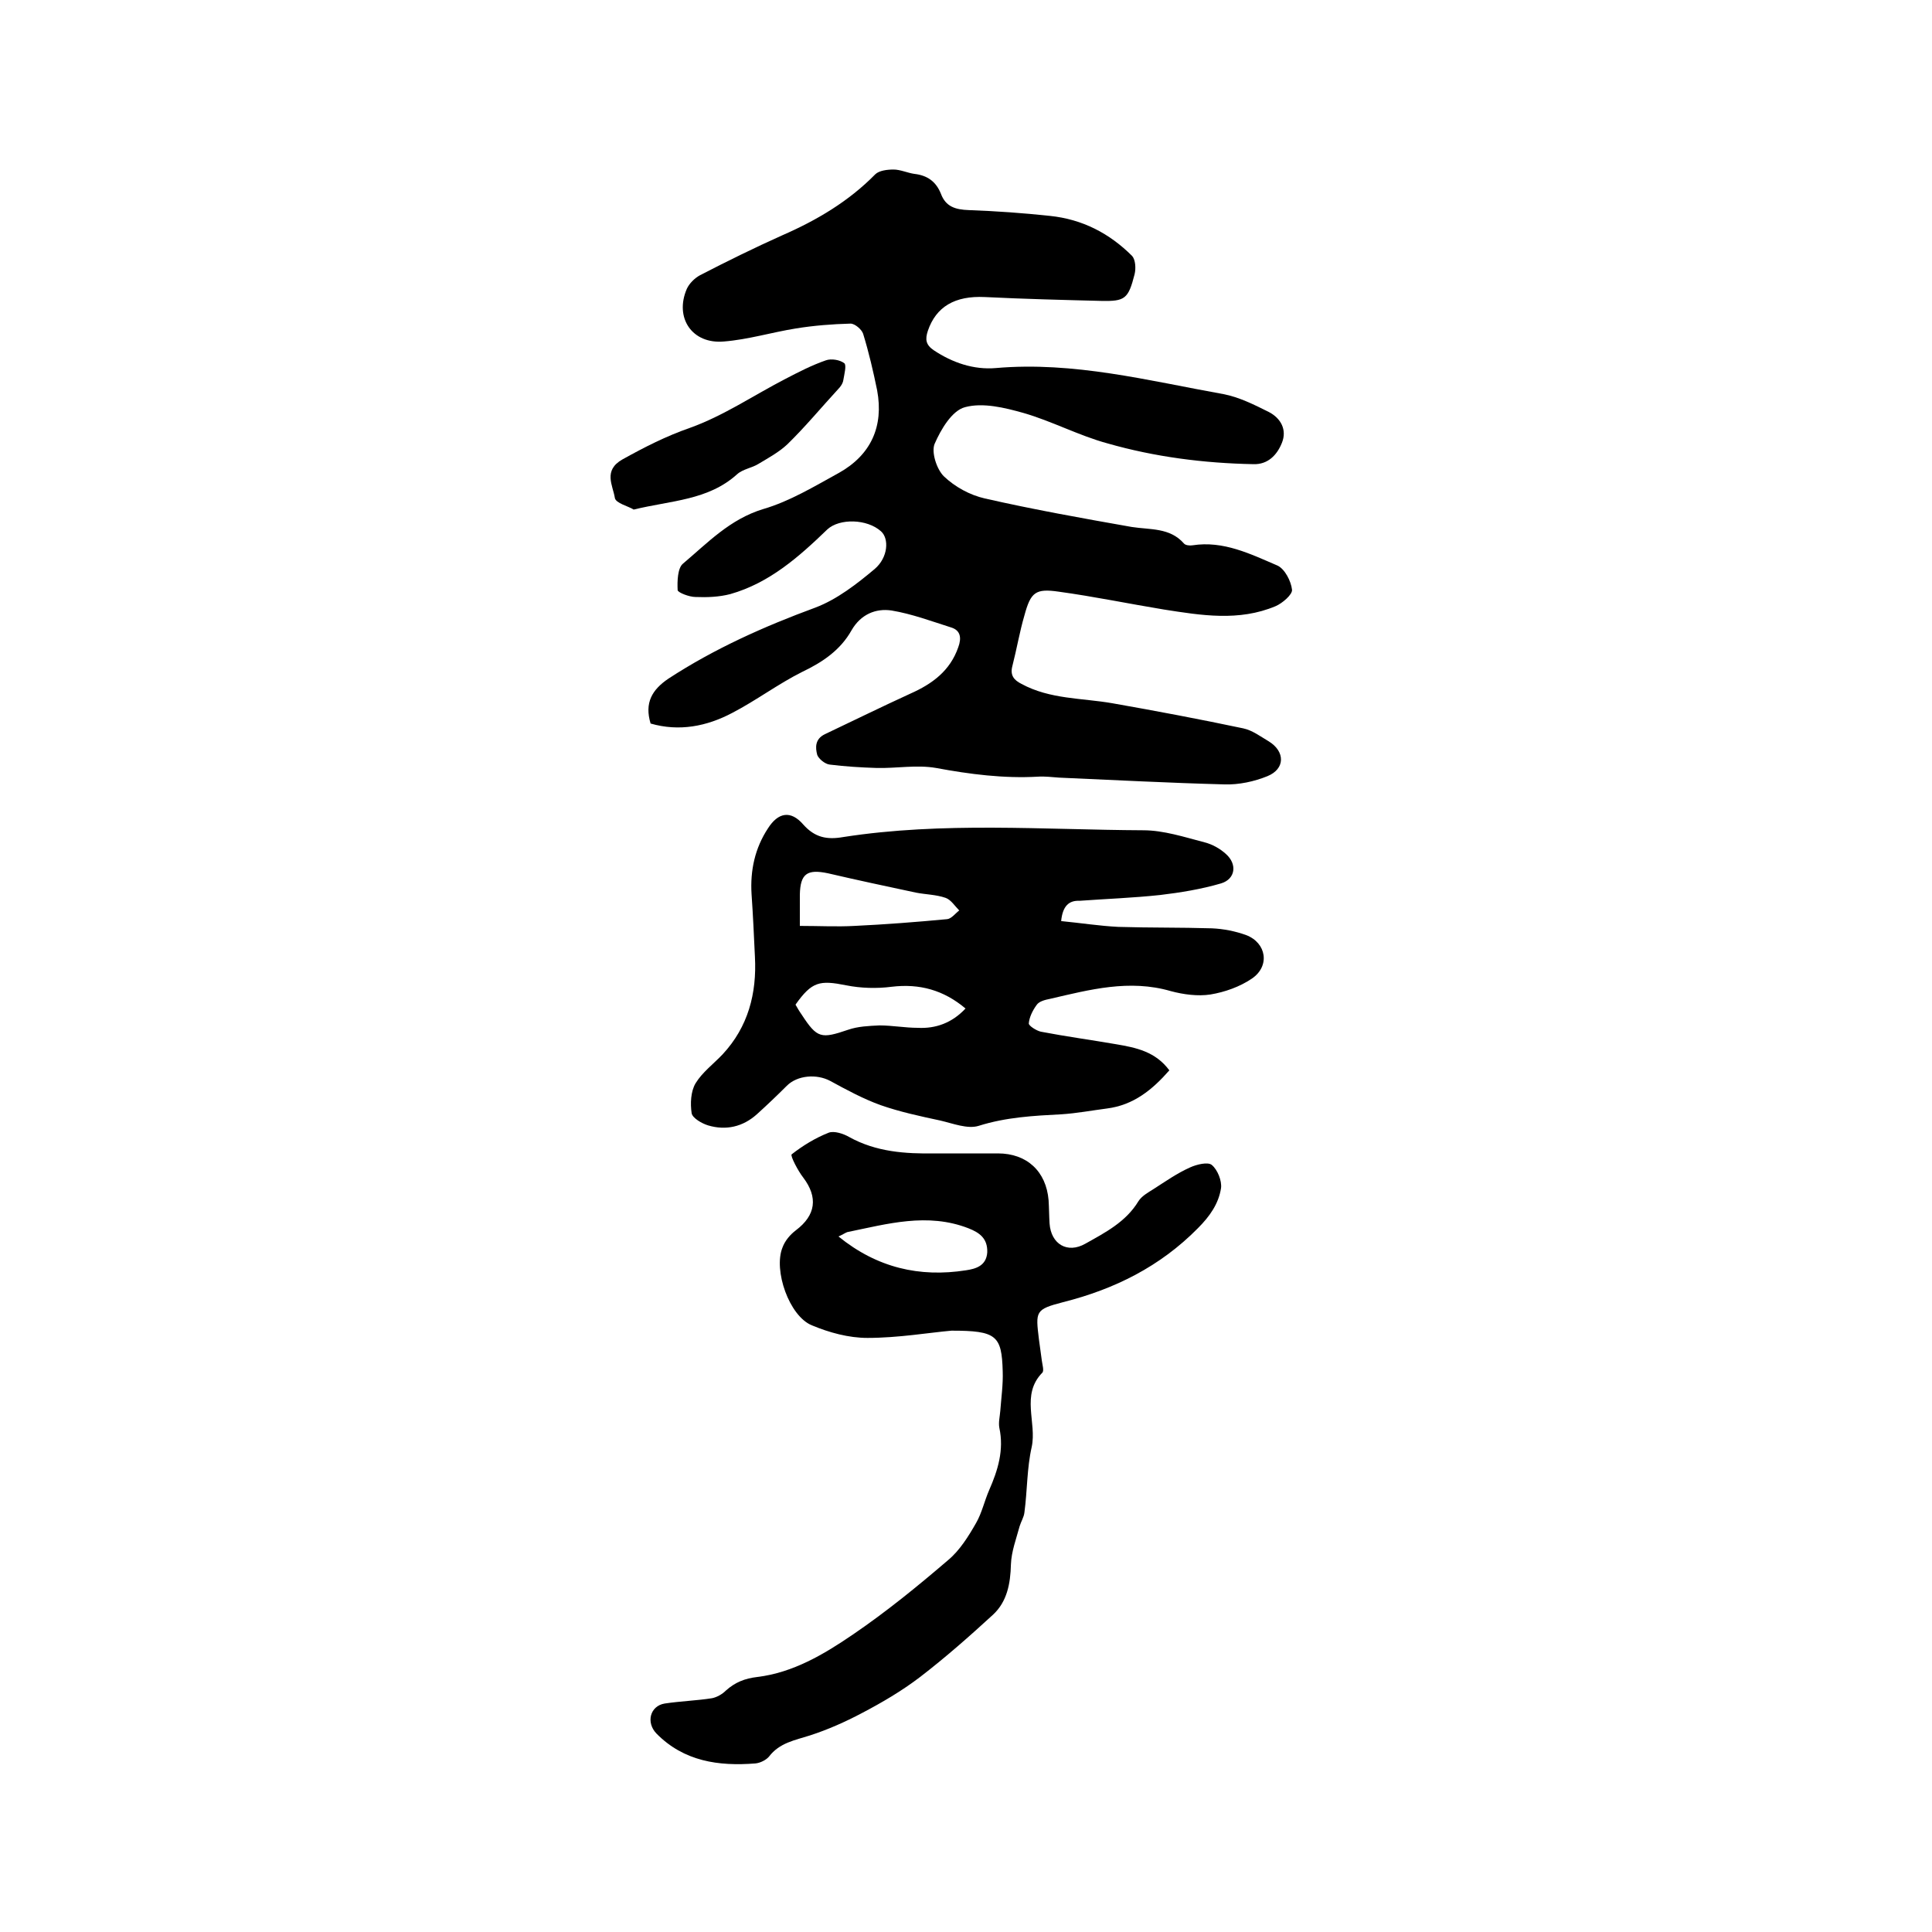
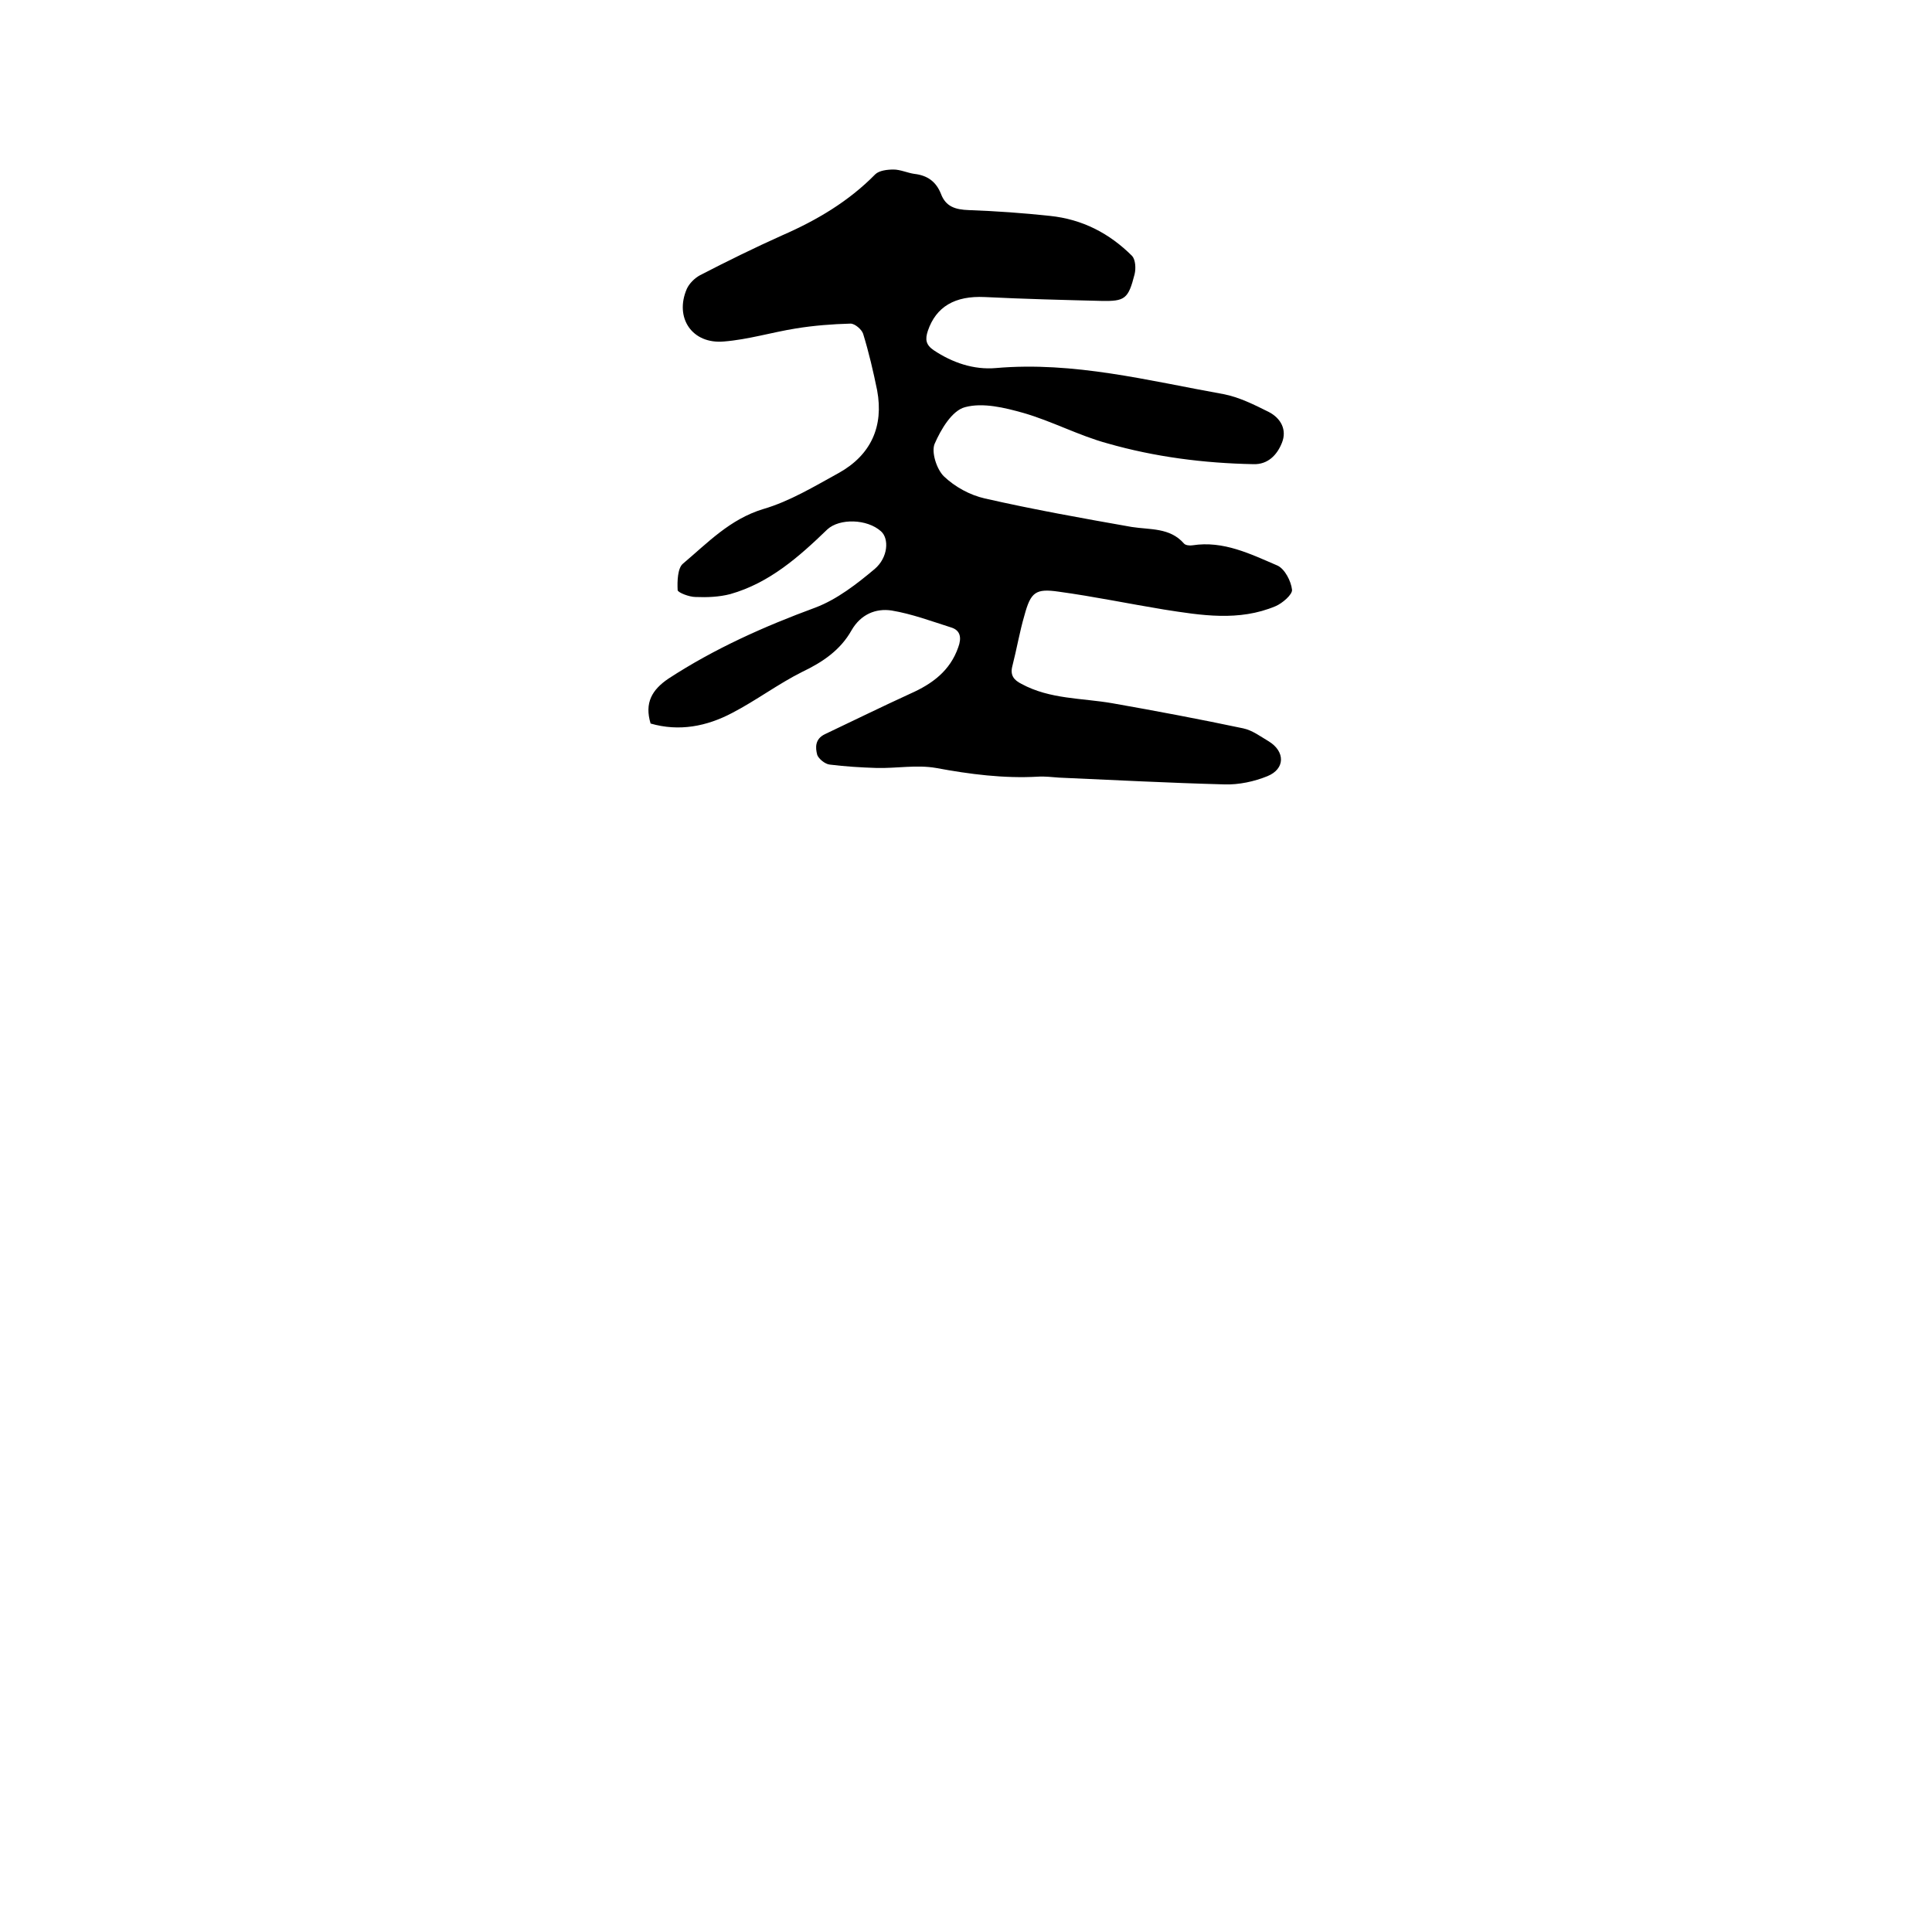
<svg xmlns="http://www.w3.org/2000/svg" enable-background="new 0 0 400 400" viewBox="0 0 400 400">
  <path d="m134.7 149.8c-1.3-4.3.3-7 3.7-9.3 9.5-6.2 19.8-10.8 30.4-14.7 4.5-1.7 8.6-4.9 12.3-8 2.8-2.4 3-6.3 1.3-7.8-2.9-2.6-8.6-2.7-11.1-.4-5.9 5.7-12 11.1-20.1 13.4-2.3.6-4.8.7-7.2.6-1.3 0-3.6-.9-3.7-1.4-.1-1.9 0-4.6 1.1-5.5 5.1-4.3 9.7-9.2 16.6-11.3 5.5-1.6 10.6-4.7 15.7-7.5 6.6-3.7 9.3-9.6 7.9-17.1-.8-3.9-1.7-7.8-2.9-11.7-.3-.9-1.7-2.1-2.6-2.1-3.8.1-7.6.4-11.3 1-5 .8-9.9 2.3-14.9 2.7-6.6.6-10.3-4.9-7.7-10.9.5-1.1 1.6-2.2 2.7-2.8 5.6-2.9 11.3-5.7 17.1-8.3 7.1-3.1 13.7-7 19.2-12.6.8-.8 2.5-1 3.8-1 1.4 0 2.9.7 4.3.9 2.7.3 4.5 1.6 5.5 4.1 1 2.7 3 3.3 5.8 3.4 5.6.2 11.2.6 16.8 1.2 6.7.7 12.3 3.6 17 8.3.7.8.8 2.6.5 3.8-1.3 5.1-2 5.6-6.9 5.5-8-.2-16-.4-24.1-.8-6.2-.3-10.1 2-11.8 7-.6 1.8-.4 2.9 1.2 4 3.9 2.6 8.3 4.1 12.9 3.7 16.1-1.4 31.5 2.6 47.1 5.4 3.2.6 6.4 2.2 9.4 3.7 2.5 1.3 3.8 3.7 2.7 6.4-1 2.5-2.9 4.5-5.9 4.4-10.3-.2-20.4-1.5-30.2-4.3-5.9-1.6-11.5-4.6-17.4-6.3-3.9-1.1-8.4-2.2-12.1-1.2-2.7.7-5 4.6-6.3 7.6-.7 1.7.4 5.2 1.9 6.7 2.3 2.2 5.4 3.9 8.5 4.6 10.1 2.3 20.2 4.1 30.4 5.9 3.8.6 7.9.1 10.8 3.4.3.4 1.2.5 1.8.4 6.4-1 12 1.8 17.6 4.2 1.5.7 2.8 3.2 3 5 .1 1-2 2.8-3.4 3.4-7.6 3.2-15.4 1.9-23.1.7-7.3-1.2-14.5-2.7-21.8-3.7-4.8-.7-5.8.1-7.1 4.9-1 3.4-1.6 7-2.5 10.5-.5 1.9.3 2.9 1.9 3.7 5.9 3.2 12.5 2.9 18.8 4 9.1 1.6 18.1 3.3 27.1 5.2 1.9.4 3.6 1.7 5.3 2.7 3.4 2.1 3.4 5.7-.3 7.2-2.7 1.1-5.9 1.8-8.9 1.7-11.4-.3-22.8-.9-34.2-1.4-1.5-.1-3-.3-4.4-.2-7.1.4-14.1-.5-21.1-1.8-4-.7-8.2.1-12.3 0-3.2-.1-6.5-.3-9.7-.7-1-.1-2.3-1.2-2.6-2-.4-1.5-.5-3.3 1.6-4.3 5.9-2.8 11.8-5.7 17.7-8.4 4.5-2 8.2-4.7 9.9-9.6.7-1.9.5-3.5-1.5-4.1-4.1-1.3-8.1-2.8-12.3-3.5-3.3-.5-6.4.8-8.3 4.1-2.3 4.1-6 6.6-10.2 8.6-5 2.5-9.5 5.9-14.5 8.5-5.3 2.8-11 3.9-16.9 2.2z" />
-   <path d="m219.7 190.7c4.1.4 7.9 1 11.8 1.2 6.4.2 12.9.1 19.4.3 2.4.1 4.9.6 7.1 1.4 4.2 1.6 5 6.4 1.2 9-2.5 1.7-5.6 2.8-8.6 3.3-2.6.4-5.6 0-8.2-.7-8.6-2.5-16.8-.3-25 1.6-1 .2-2.3.5-2.8 1.3-.8 1.1-1.5 2.5-1.6 3.8 0 .5 1.6 1.5 2.5 1.7 5.2 1 10.4 1.7 15.6 2.6 4.1.7 8.1 1.5 11 5.4-3.5 4-7.4 7.2-12.9 7.9-3.1.4-6.3 1-9.4 1.2-5.8.3-11.5.6-17.2 2.4-2.3.7-5.3-.5-7.9-1.1-4.2-.9-8.4-1.8-12.4-3.2-3.6-1.3-7.1-3.2-10.4-5-2.8-1.5-6.8-1.2-9 1-2 2-4.1 4-6.2 5.9-2.9 2.6-6.4 3.4-10.1 2.3-1.3-.4-3.2-1.5-3.4-2.5-.3-2-.2-4.5.8-6.2 1.4-2.3 3.7-4 5.6-6 5.3-5.7 7.1-12.6 6.7-20.2-.2-4.3-.4-8.7-.7-13-.3-4.9.7-9.5 3.4-13.6 2.1-3.3 4.7-3.8 7.3-.8 2.4 2.7 4.9 3.2 8.3 2.6 20.6-3.2 41.4-1.5 62.1-1.4 4.2 0 8.5 1.4 12.7 2.5 1.6.4 3.2 1.3 4.4 2.4 2.4 2.1 2 5.2-1 6.1-4.1 1.2-8.4 1.9-12.6 2.4-5.6.6-11.2.8-16.7 1.2-2.2-.1-3.5 1.1-3.8 4.2zm-19.8 18.1c-4.5-3.8-9.5-5.2-15.3-4.5-3.1.4-6.4.3-9.4-.3-5.5-1.1-7.1-.8-10.5 4 .4.7.8 1.4 1.3 2.1 3.2 4.9 4 5 9.6 3.1 2-.7 4.3-.8 6.5-.9 2.6 0 5.3.5 7.9.5 3.7.2 7.1-1 9.9-4zm-34.3-17.1c4 0 7.7.2 11.3 0 6.4-.3 12.8-.8 19.2-1.4.9-.1 1.7-1.2 2.5-1.8-.9-.9-1.7-2.2-2.8-2.6-2-.7-4.2-.7-6.2-1.1-6.1-1.3-12.2-2.6-18.2-4-4.3-.9-5.7.1-5.8 4.4z" />
-   <path d="m197 275.5c-4.6.4-11 1.5-17.4 1.5-3.9 0-7.9-1.1-11.5-2.6-4.7-1.9-8-11.4-6.1-16.1.5-1.4 1.6-2.7 2.8-3.6 4.1-3.1 4.6-6.8 1.5-10.9-1.1-1.4-2.7-4.5-2.4-4.8 2.3-1.8 4.9-3.4 7.7-4.5 1.1-.4 3 .2 4.2.9 5.6 3.1 11.6 3.5 17.8 3.4h13c6 0 10 3.7 10.5 9.7.1 1.6.1 3.2.2 4.8.3 4.3 3.7 6.3 7.4 4.2 4.1-2.3 8.4-4.5 11-8.8.7-1.1 2-1.8 3.1-2.5 2.5-1.6 4.9-3.3 7.6-4.5 1.3-.6 3.7-1.2 4.5-.5 1.2 1 2.1 3.3 1.9 4.8-.5 3.2-2.3 5.8-4.8 8.3-7.8 7.9-17.2 12.6-27.9 15.3-5.8 1.5-5.7 1.9-5 7.7.2 1.5.4 2.9.6 4.4.1.8.5 2.1.1 2.5-4.5 4.6-1.1 10.3-2.2 15.4-1 4.4-.9 9-1.5 13.5-.1 1-.7 1.9-1 2.9-.7 2.6-1.7 5.2-1.8 7.9-.1 4-.8 7.7-3.7 10.4-4.9 4.5-9.9 8.9-15.1 12.9-3.8 2.9-7.9 5.3-12.1 7.5-3.4 1.8-7 3.4-10.7 4.6-3.1 1-6.3 1.5-8.5 4.4-.6.7-1.8 1.3-2.8 1.4-7.6.6-14.8-.4-20.5-6.2-2.2-2.3-1.3-5.7 1.7-6.2 3.3-.5 6.6-.6 9.8-1.1 1-.2 2.1-.8 2.9-1.6 1.9-1.7 3.9-2.5 6.5-2.8 7.4-.9 13.8-4.7 19.8-8.8 6.9-4.7 13.4-10 19.7-15.4 2.4-2 4.2-4.9 5.8-7.7 1.2-2.1 1.7-4.5 2.7-6.8 1.8-4.1 3.1-8.3 2.1-12.9-.2-1.1.1-2.3.2-3.5.2-2.7.6-5.5.5-8.2-.2-7.4-1.3-8.4-10.6-8.4zm-23.4-19.5c8 6.5 16.8 8.5 26.4 7 2-.3 4.2-.9 4.4-3.7.1-2.9-1.6-4.1-3.9-5-8.5-3.3-16.8-.9-25.1.8-.5.2-.9.5-1.8.9z" />
-   <path d="m131.2 105.5c-1.1-.7-3.7-1.3-3.9-2.4-.4-2.6-2.5-5.7 1.6-8 4.5-2.5 9-4.8 13.9-6.5 7-2.5 13.3-6.8 19.9-10.2 2.7-1.4 5.4-2.8 8.3-3.8 1.1-.4 2.9-.1 3.8.6.5.4 0 2.3-.2 3.5-.1.7-.6 1.4-1.1 1.9-3.5 3.8-6.8 7.8-10.5 11.4-1.7 1.6-3.9 2.8-5.9 4-1.4.9-3.3 1.1-4.5 2.2-6 5.4-13.6 5.4-21.4 7.3z" />
</svg>